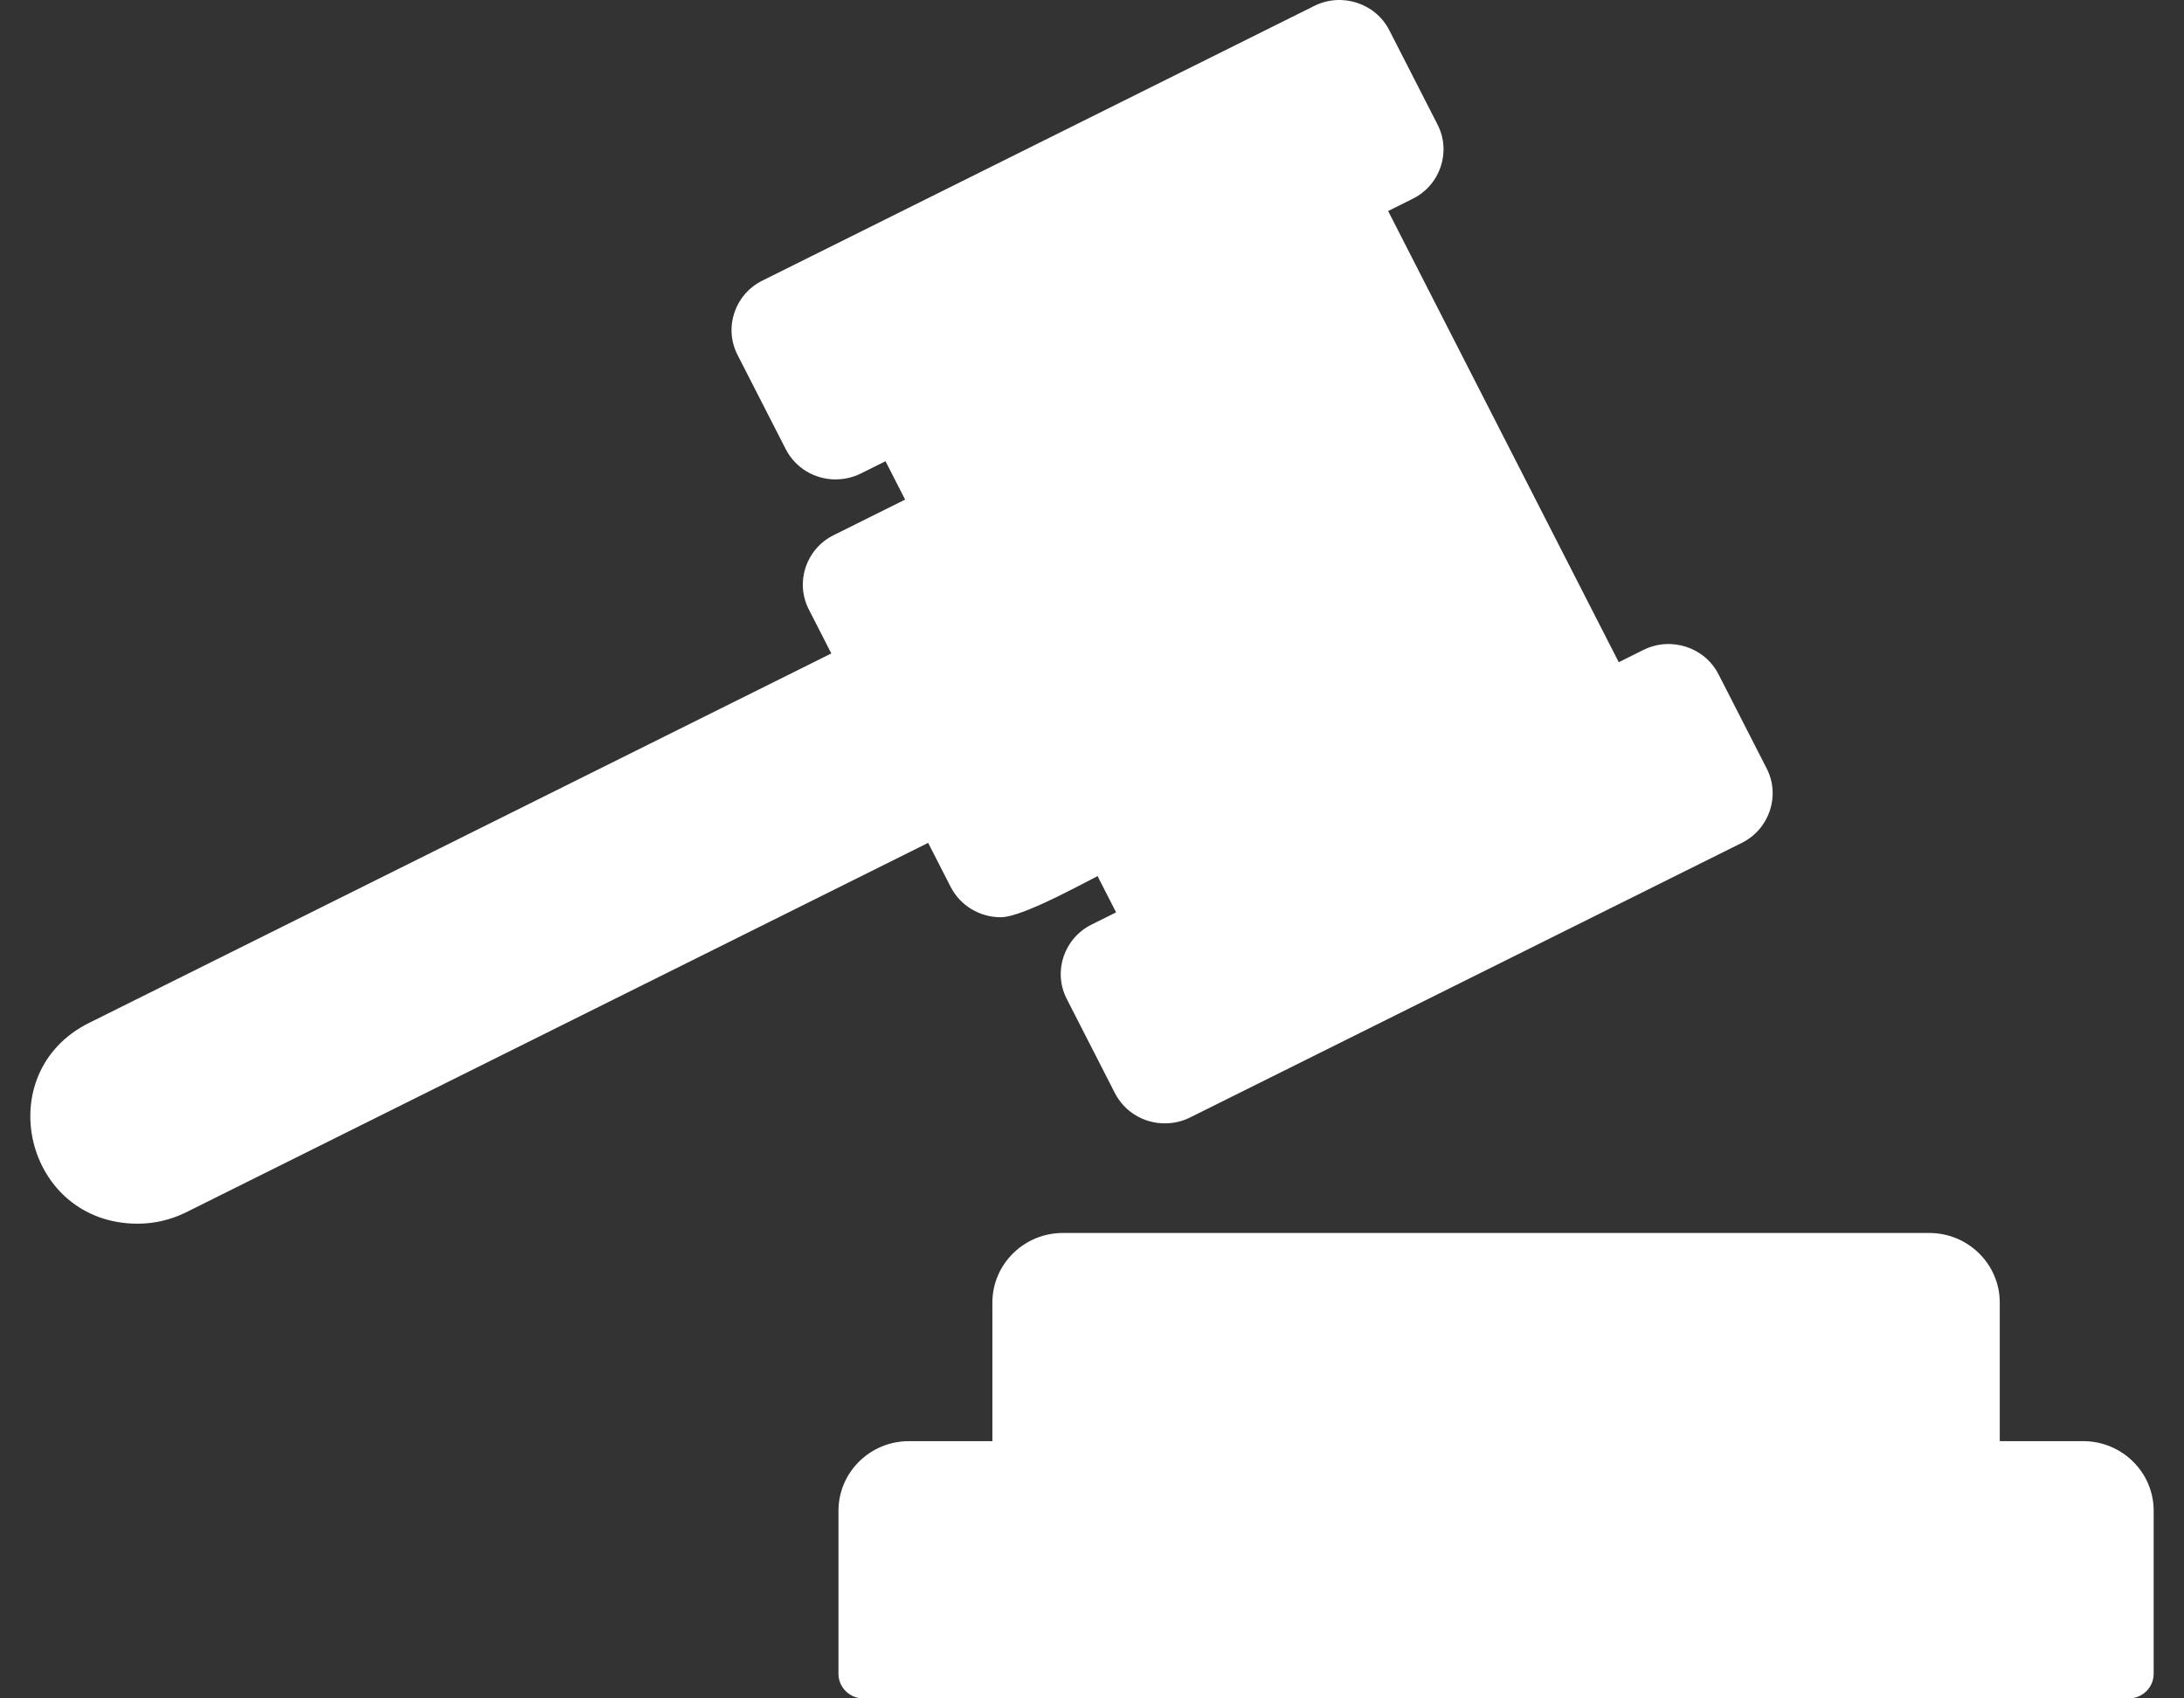
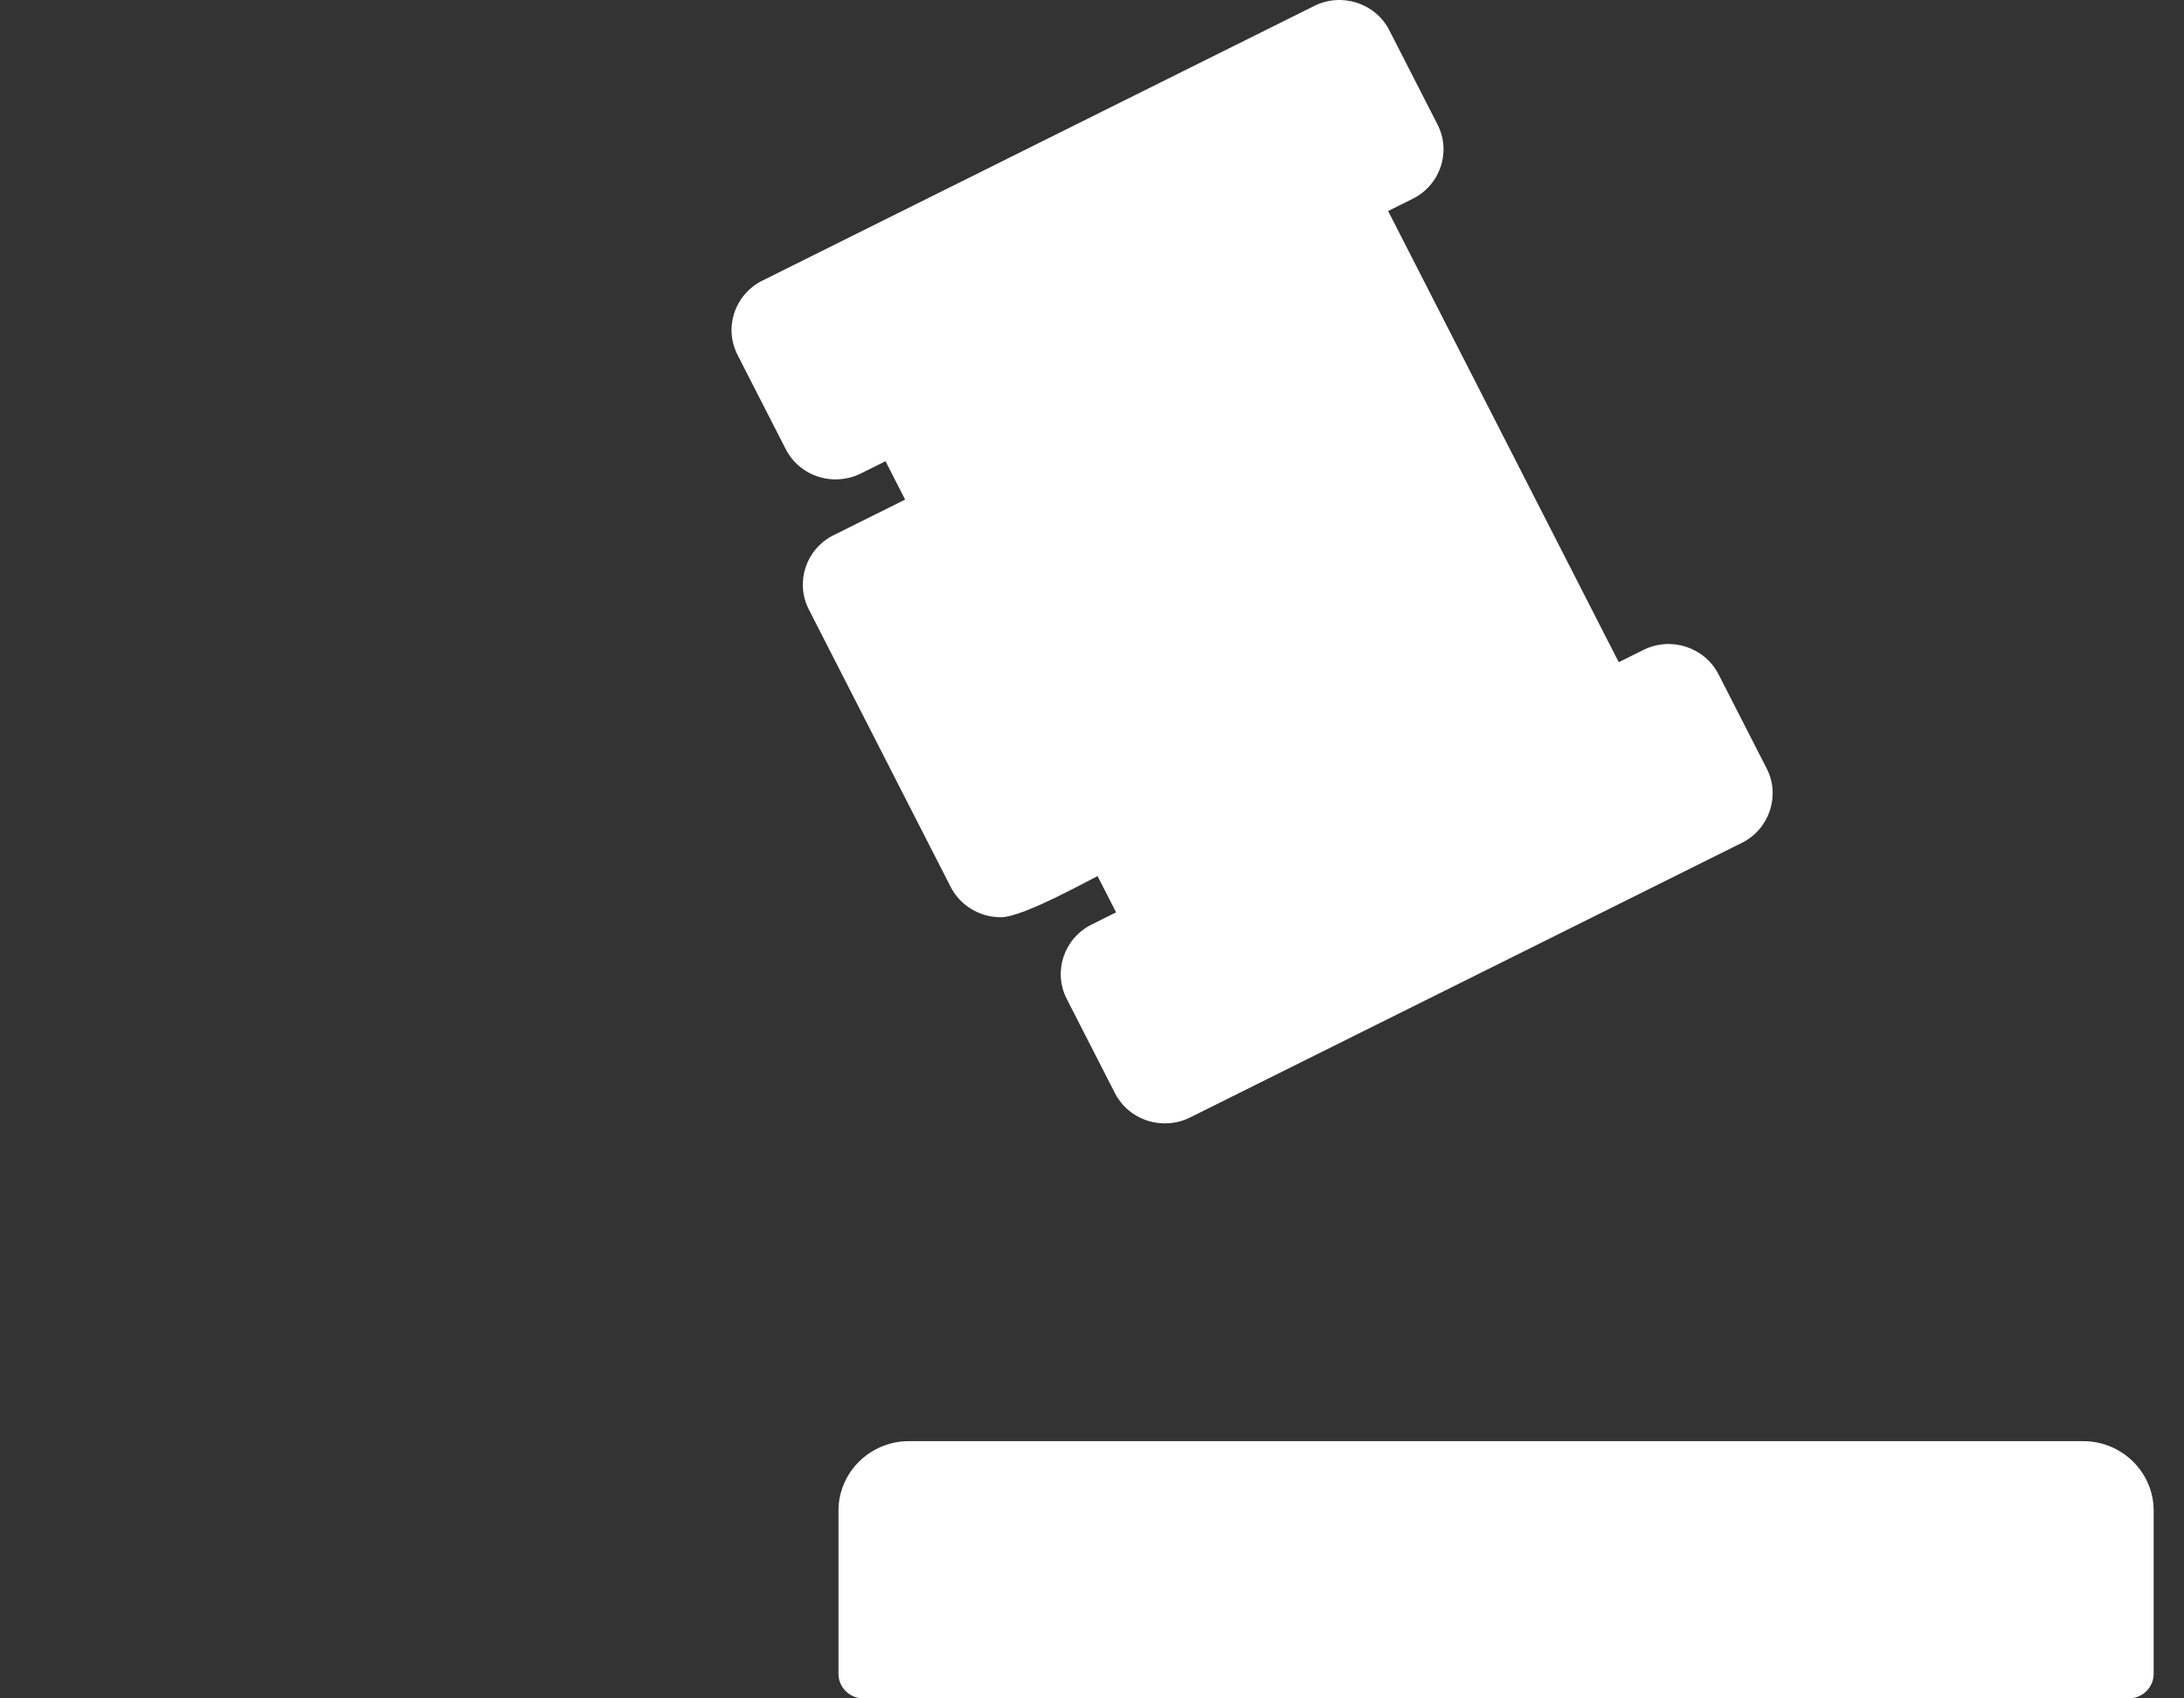
<svg xmlns="http://www.w3.org/2000/svg" width="36" height="28" viewBox="0 0 36 28" fill="none">
  <rect x="0" y="0" width="36" height="28" fill="#333333" stroke="none" />
  <path fill-rule="evenodd" clip-rule="evenodd" d="M18.948 15.626C18.799 15.626 18.654 15.544 18.582 15.403L14.412 7.243C14.171 6.771 14.887 6.409 15.137 6.865C16.342 5.824 22.48 2.696 22.697 3.118L26.867 11.278C27.006 11.55 26.801 11.865 26.501 11.865C26.368 11.865 20.659 14.617 19.347 15.126C19.408 15.373 19.216 15.625 18.948 15.625V15.626Z" fill="white" />
  <path fill-rule="evenodd" clip-rule="evenodd" d="M13.777 7.904C13.776 7.904 13.776 7.904 13.777 7.904C13.425 7.904 13.108 7.712 12.951 7.403L12.157 5.851C11.928 5.402 12.111 4.854 12.565 4.627L21.663 0.098C22.112 -0.127 22.671 0.047 22.902 0.501L23.696 2.054C23.925 2.502 23.741 3.051 23.287 3.277L14.19 7.806C14.062 7.87 13.92 7.903 13.776 7.903L13.777 7.904ZM19.202 18.52C18.851 18.52 18.534 18.328 18.377 18.02L17.583 16.467C17.354 16.019 17.538 15.47 17.992 15.243L27.089 10.715C27.538 10.491 28.096 10.664 28.328 11.118L29.122 12.671C29.35 13.117 29.166 13.669 28.713 13.895L19.616 18.423C19.488 18.487 19.346 18.52 19.202 18.52V18.52ZM16.496 15.122C16.149 15.122 15.828 14.93 15.67 14.621L13.332 10.047C13.103 9.598 13.286 9.049 13.741 8.823L15.286 8.054C15.689 7.854 18.937 14.015 18.455 14.255C17.988 14.487 16.878 15.122 16.496 15.122Z" fill="white" />
-   <path fill-rule="evenodd" clip-rule="evenodd" d="M2.269 20.174C0.404 20.174 -0.182 17.686 1.468 16.864L14.07 10.59C14.552 10.351 16.147 13.474 15.666 13.713L3.064 19.988C2.817 20.11 2.545 20.174 2.269 20.174V20.174ZM32.553 24.568H16.768C16.541 24.568 16.358 24.387 16.358 24.163V21.474C16.358 20.842 16.879 20.327 17.52 20.327H31.801C32.442 20.327 32.963 20.842 32.963 21.474V24.163C32.963 24.387 32.779 24.568 32.553 24.568Z" fill="white" />
  <path fill-rule="evenodd" clip-rule="evenodd" d="M35.09 28H14.231C14.004 28 13.821 27.818 13.821 27.595V24.906C13.821 24.273 14.342 23.759 14.982 23.759H34.338C34.979 23.759 35.5 24.273 35.5 24.906V27.595C35.5 27.819 35.316 28 35.09 28V28Z" fill="white" />
</svg>